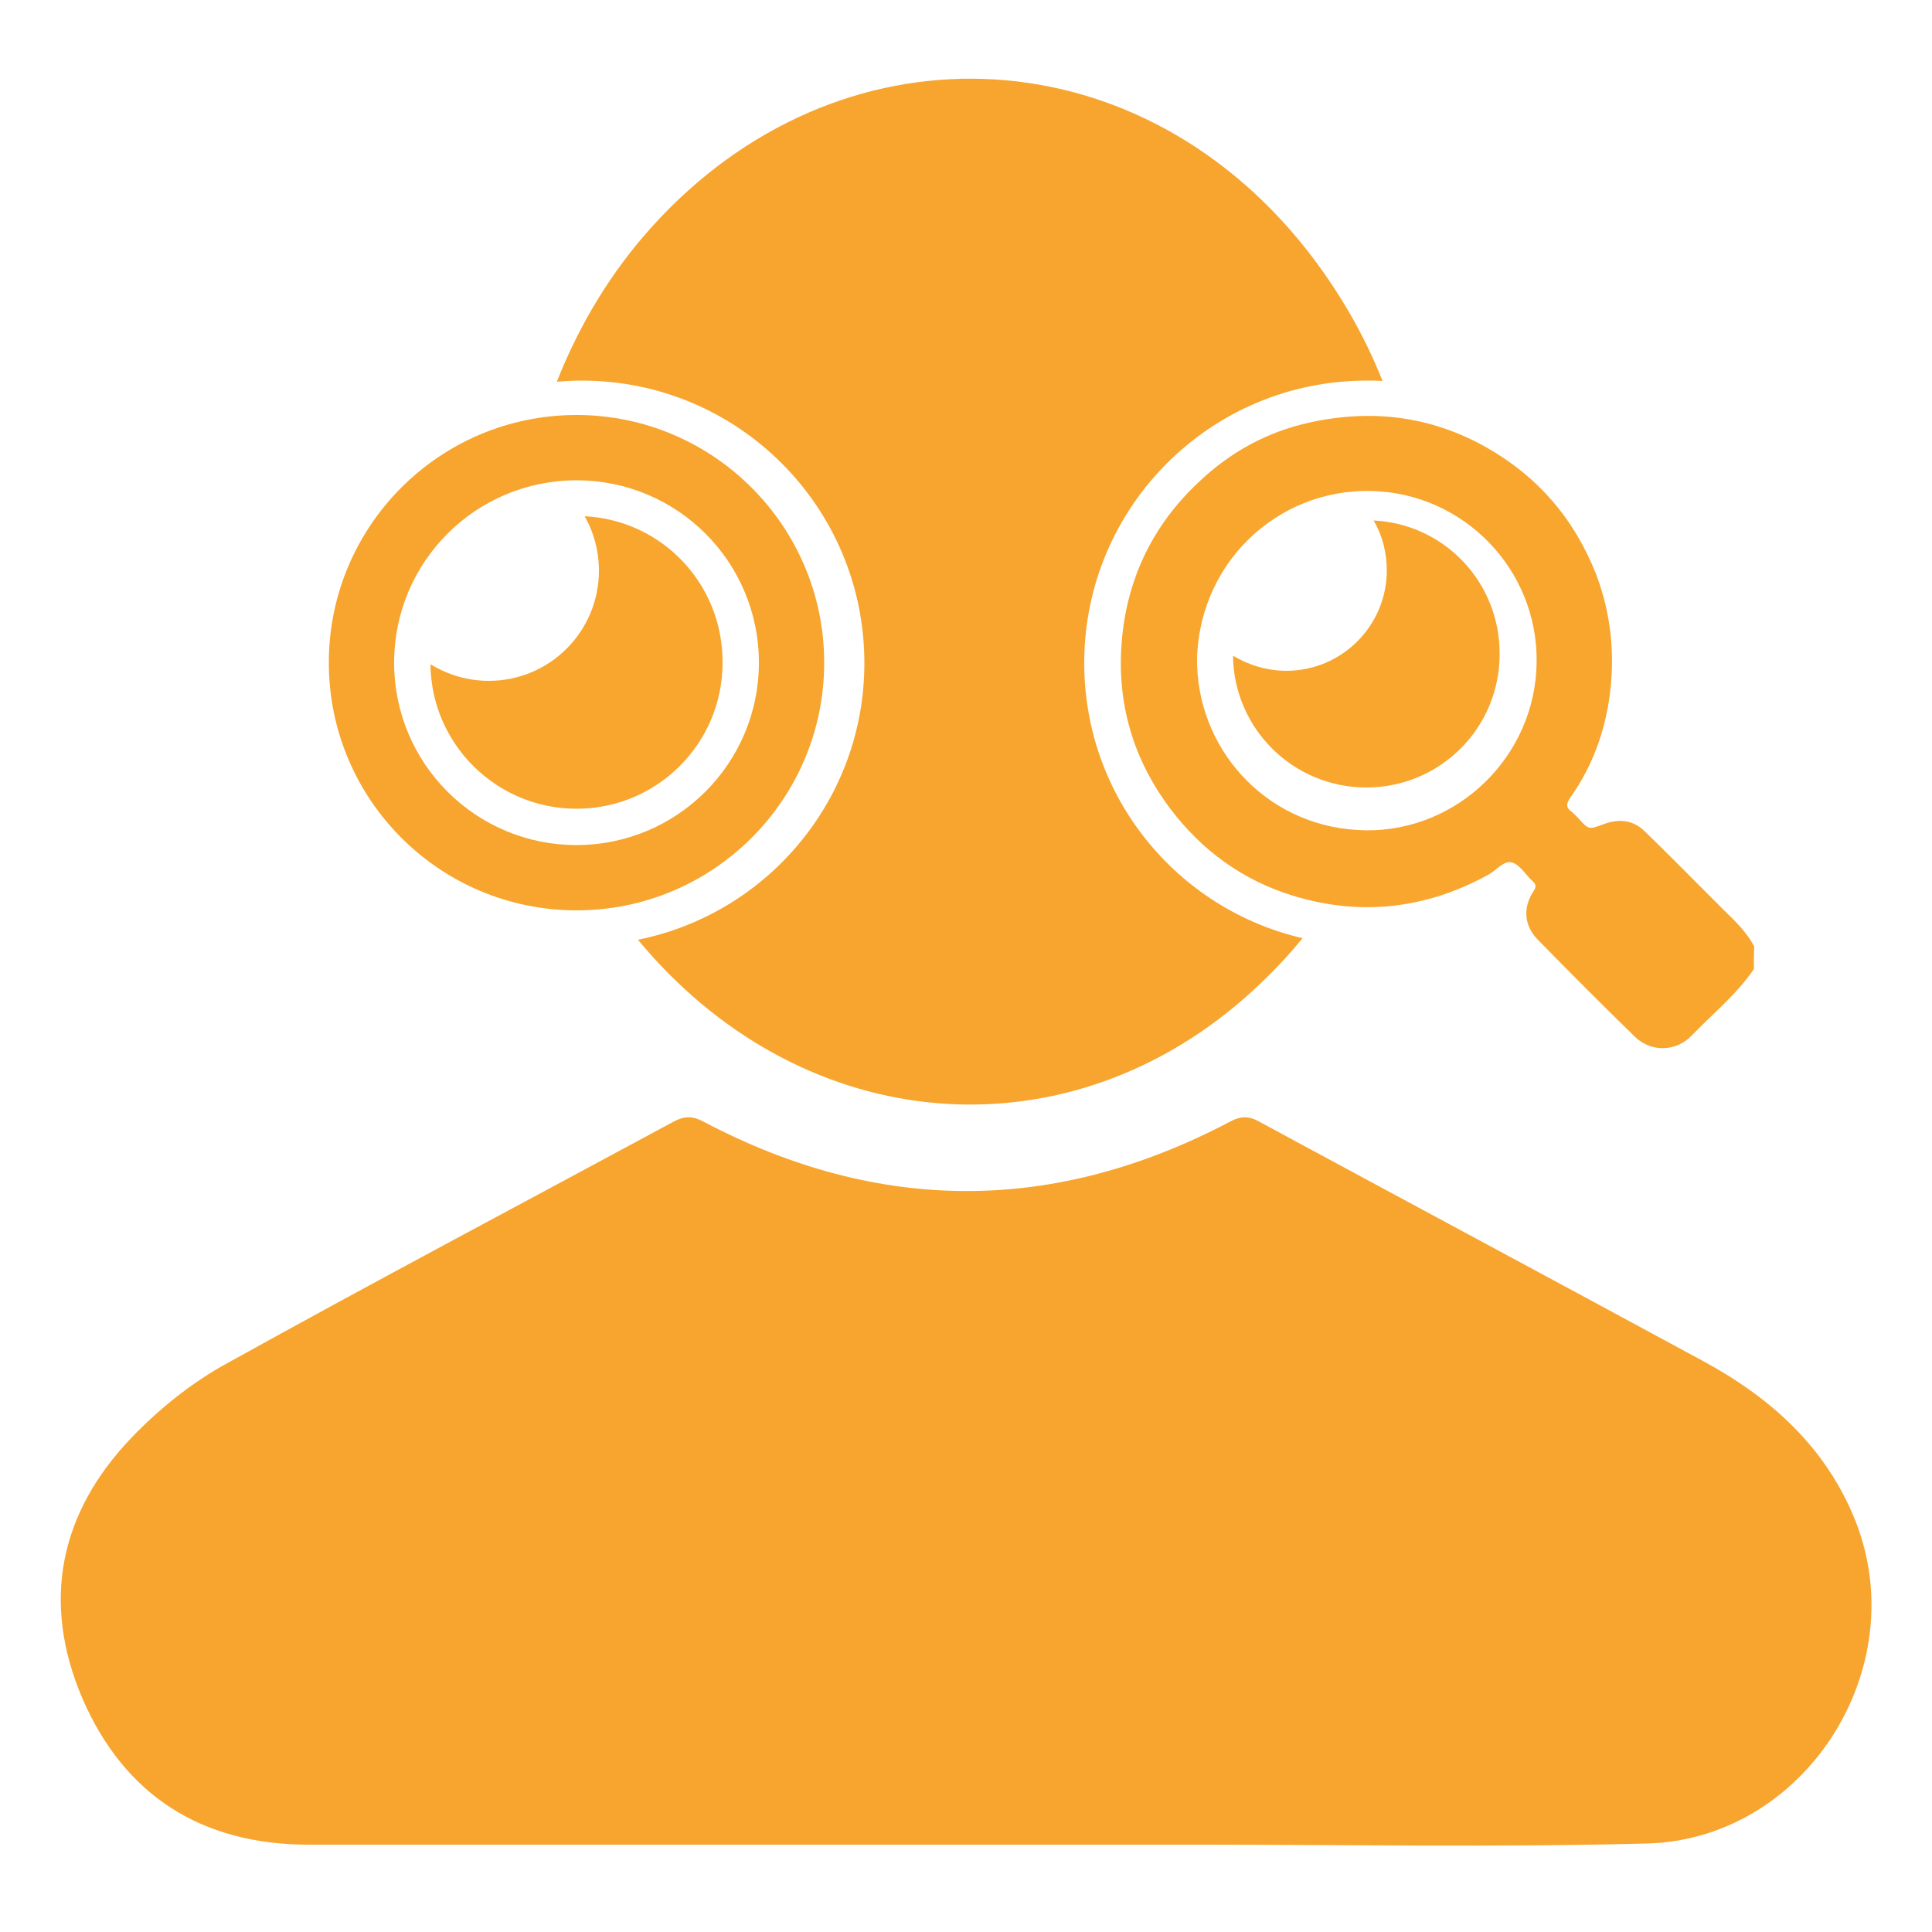
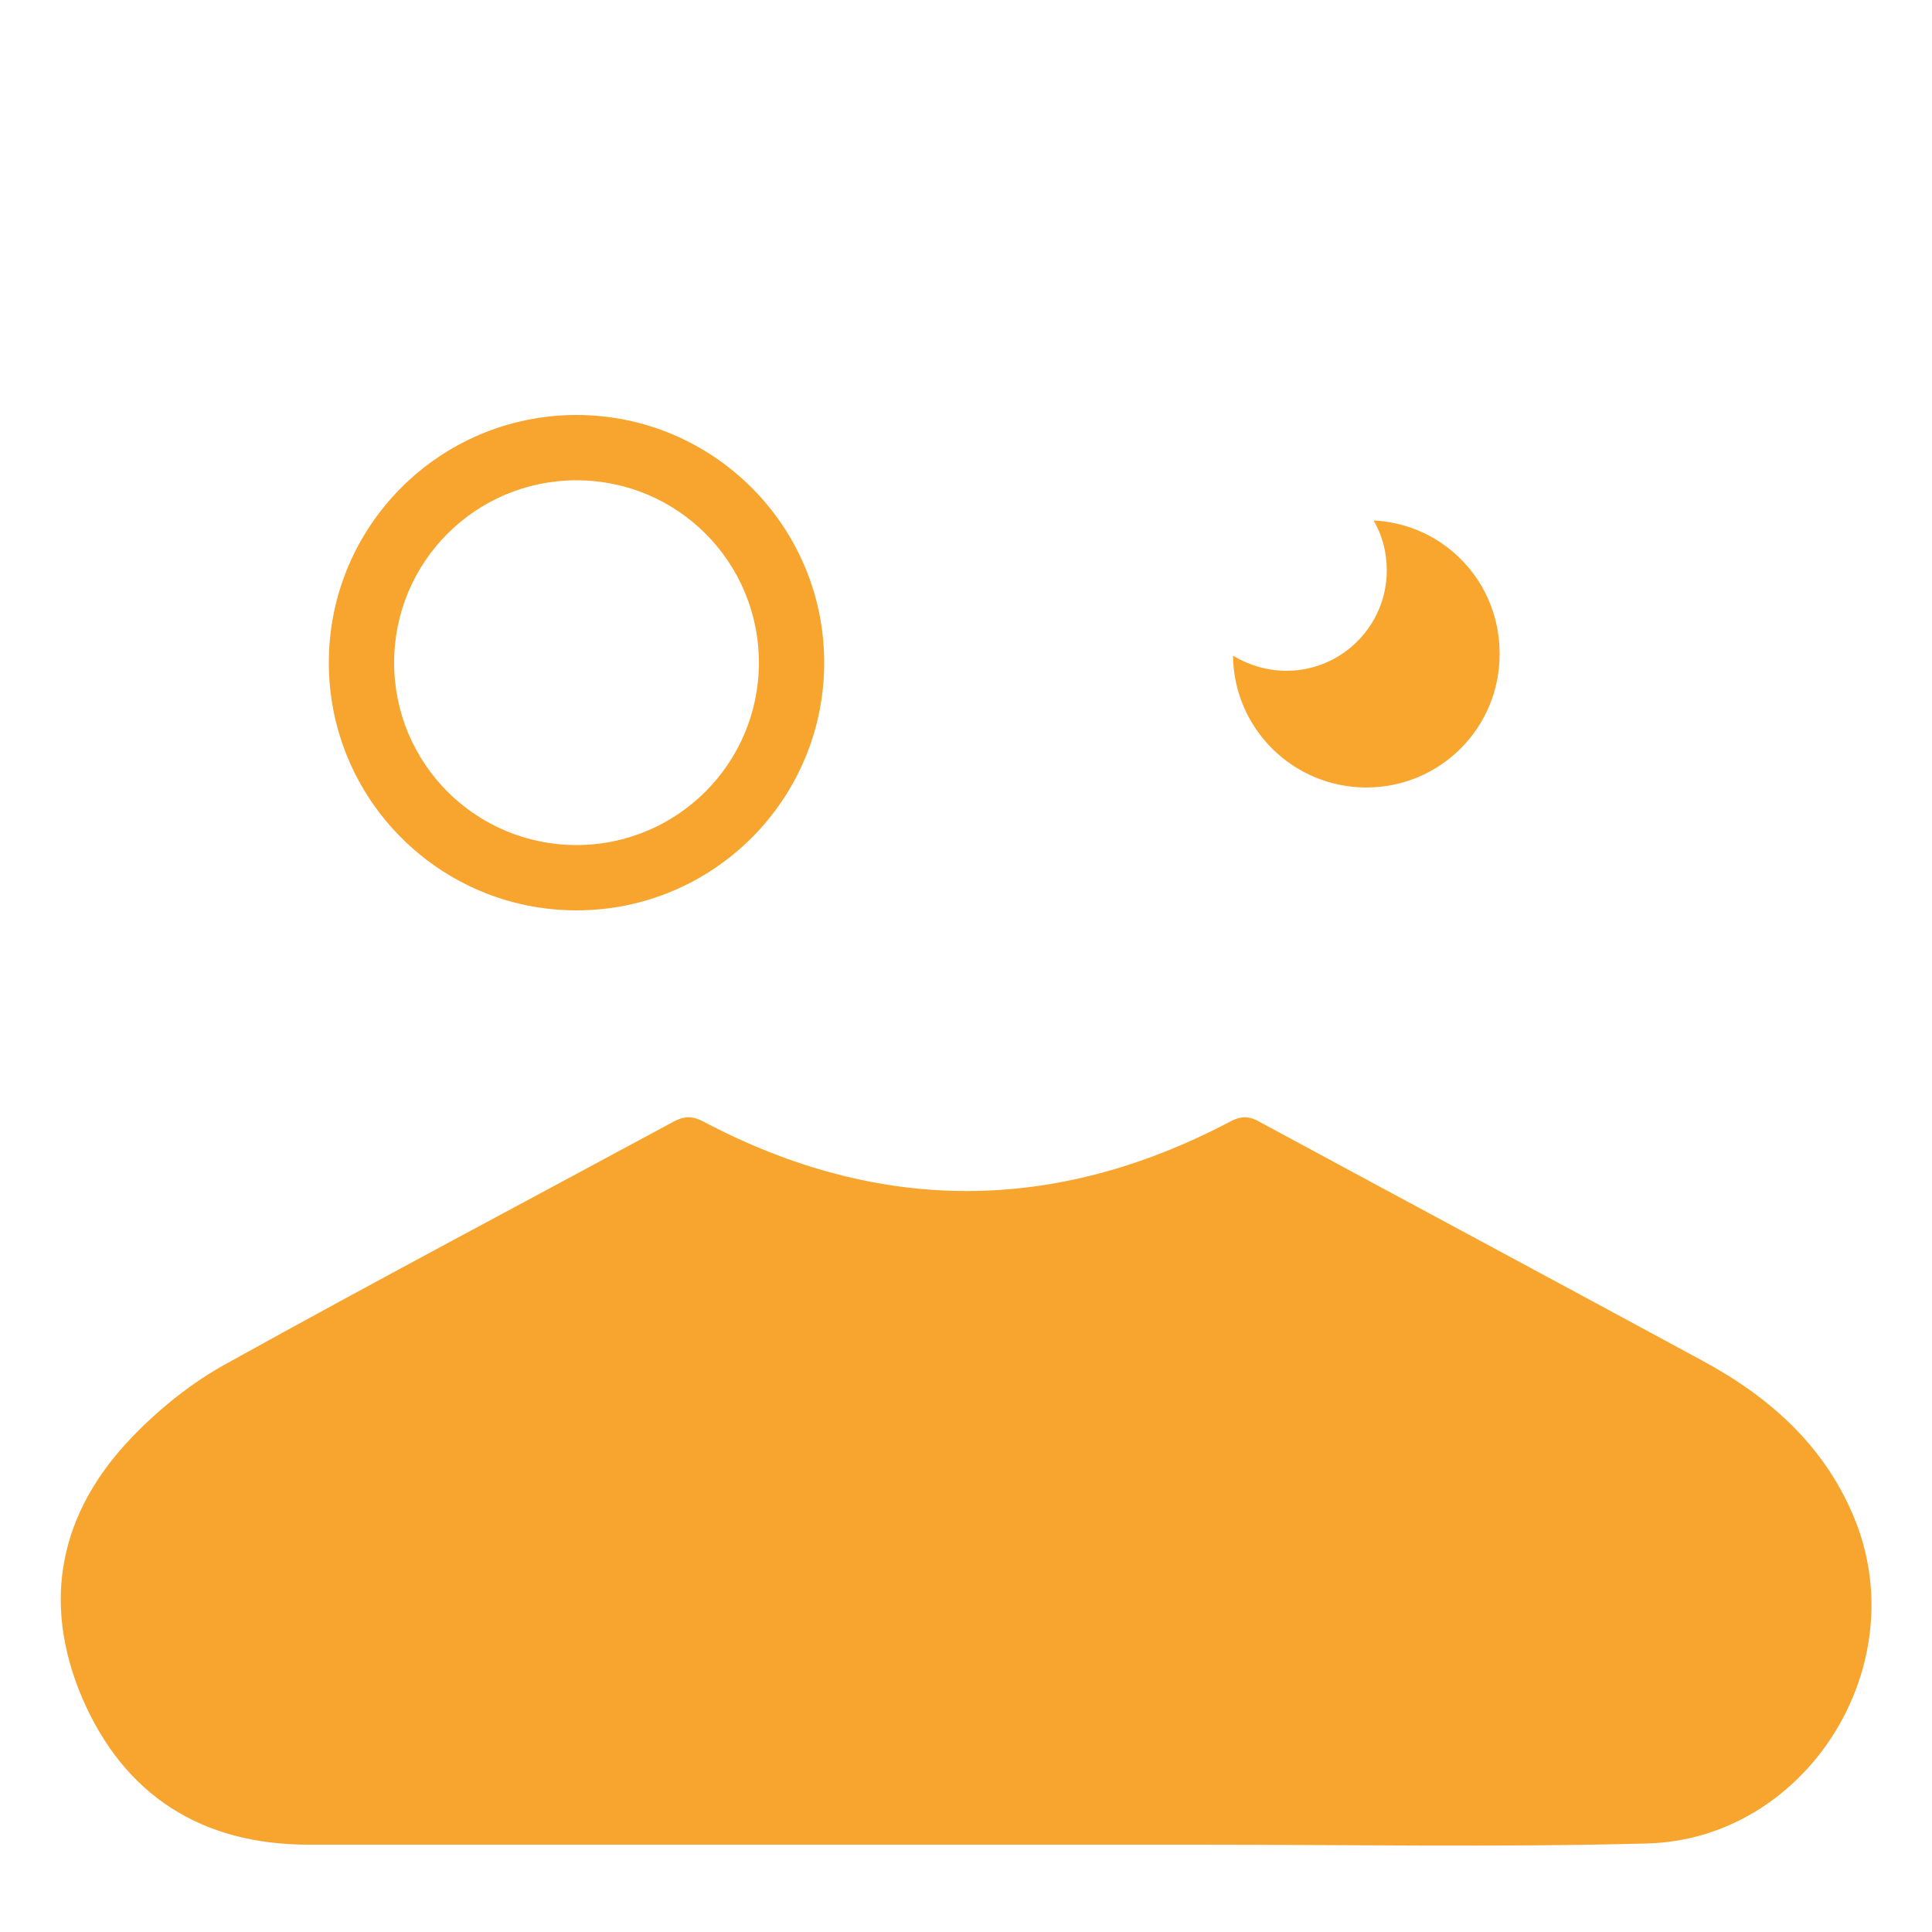
<svg xmlns="http://www.w3.org/2000/svg" version="1.1" id="katman_1" x="0px" y="0px" viewBox="0 0 500 500" style="enable-background:new 0 0 500 500;" xml:space="preserve">
  <style type="text/css">
	.st0{fill:#F7A52E;}
	.st1{fill:#F8A62E;}
</style>
-   <path class="st0" d="M107.3,318.6" />
  <g>
    <g>
-       <path class="st1" d="M453.9,250.8c-4.5,6.6-10.6,11.5-16.1,17.2c-4,4.2-10.5,4.4-14.7,0.3c-8.5-8.3-16.9-16.7-25.2-25.2    c-3.5-3.6-3.8-8.3-1-12.5c0.7-1.1,0.7-1.7-0.3-2.6c-1.8-1.6-3.2-4.2-5.3-4.8c-2.1-0.6-4,2-6,3.1c-16.1,8.9-33.1,10.9-50.7,5.5    c-13-4-23.6-11.7-31.8-22.6c-9.6-12.8-13.8-27.3-12.5-43.1c1.3-16.2,8-30.2,20-41.4c8.1-7.7,17.6-12.9,28.4-15.3    c16.1-3.6,31.5-1.8,46,6.4c13.4,7.6,22.8,18.6,28.4,32.9c3.8,10,4.9,20.5,3.5,31.2c-1.3,9.7-4.6,18.6-10.2,26.5    c-1.1,1.6-1.2,2.7,0.5,3.8c0.5,0.5,1.1,1,1.6,1.6c2.7,3,2.7,2.9,6.5,1.5c3.7-1.4,7.5-1.2,10.5,1.7c6,5.8,12,11.9,18,17.9    c0.9,0.9,1.8,1.8,2.7,2.7c2.9,2.8,5.9,5.7,7.8,9.4C453.9,246.9,453.9,248.8,453.9,250.8z M309.8,170.3    c-0.3,22.9,17.2,43.1,41.5,44.5c23.9,1.5,44.8-17.1,46.3-41.2c1.5-24.4-17-44.6-40.2-46.4C332.3,125.2,310.6,144.4,309.8,170.3z" />
-     </g>
+       </g>
  </g>
  <path class="st0" d="M250.2,477.4c-56.8,0-113.5,0-170.3,0c-27.7,0-47.7-12.7-58.6-37.9c-10.7-25.1-5.8-48.2,12.9-67.6  c7.1-7.4,15.6-14.2,24.6-19.1c38.2-21.2,76.8-41.6,115.3-62.4c2.9-1.6,5-1.7,8-0.1c45.3,23.9,90.7,23.9,136,0.1c2.9-1.6,5.1-1.7,8,0  c38.1,20.6,76.2,41,114.4,61.7c17.8,9.6,32.2,22.5,39.8,41.8c14.9,38.2-13.3,82.2-54.2,83.2c-38.7,1-77.5,0.3-116.3,0.3  C289.8,477.4,270,477.4,250.2,477.4z" />
  <path class="st0" d="M149.2,107.4c-35.4,0-64.1,28.7-64.1,64.1s28.7,64.1,64.1,64.1s64.1-28.7,64.1-64.1S184.5,107.4,149.2,107.4z   M149.2,218.7c-26.1,0-47.2-21.1-47.2-47.2s21.1-47.2,47.2-47.2s47.2,21.1,47.2,47.2S175.2,218.7,149.2,218.7z" />
-   <path class="st1" d="M151.3,133.6c2.4,4.2,3.7,9,3.7,14.1c0,15.7-12.7,28.5-28.5,28.5c-5.5,0-10.7-1.6-15.1-4.3  c0.2,20.7,17.1,37.4,37.8,37.4c20.9,0,37.8-16.9,37.8-37.8C187.1,151.1,171.3,134.6,151.3,133.6z" />
  <path class="st1" d="M355.5,134.7c2.2,3.8,3.4,8.2,3.4,12.9c0,14.3-11.6,26-26,26c-5,0-9.8-1.5-13.8-3.9  c0.2,18.9,15.6,34.1,34.5,34.1c19.1,0,34.5-15.4,34.5-34.5C388.2,150.7,373.8,135.6,355.5,134.7z" />
-   <path class="st0" d="M353.7,98.5c1.4,0,2.7,0,4.1,0.1c-4.8-12.1-11.4-23.5-19.9-34.3C293.2,8,216.8,5.5,168.8,58.6  c-10.7,11.8-18.9,25.5-24.7,40.2c2.2-0.2,4.3-0.3,6.5-0.3c40.4,0,73.1,32.7,73.1,73.1c0,35.4-25.2,64.9-58.6,71.6  c1.2,1.5,2.5,2.9,3.8,4.4c42.8,47.3,108.8,51.3,155.2,8.9c4.8-4.4,9.1-8.9,13-13.7c-32.4-7.5-56.5-36.5-56.5-71.2  C280.6,131.2,313.3,98.5,353.7,98.5z" />
</svg>